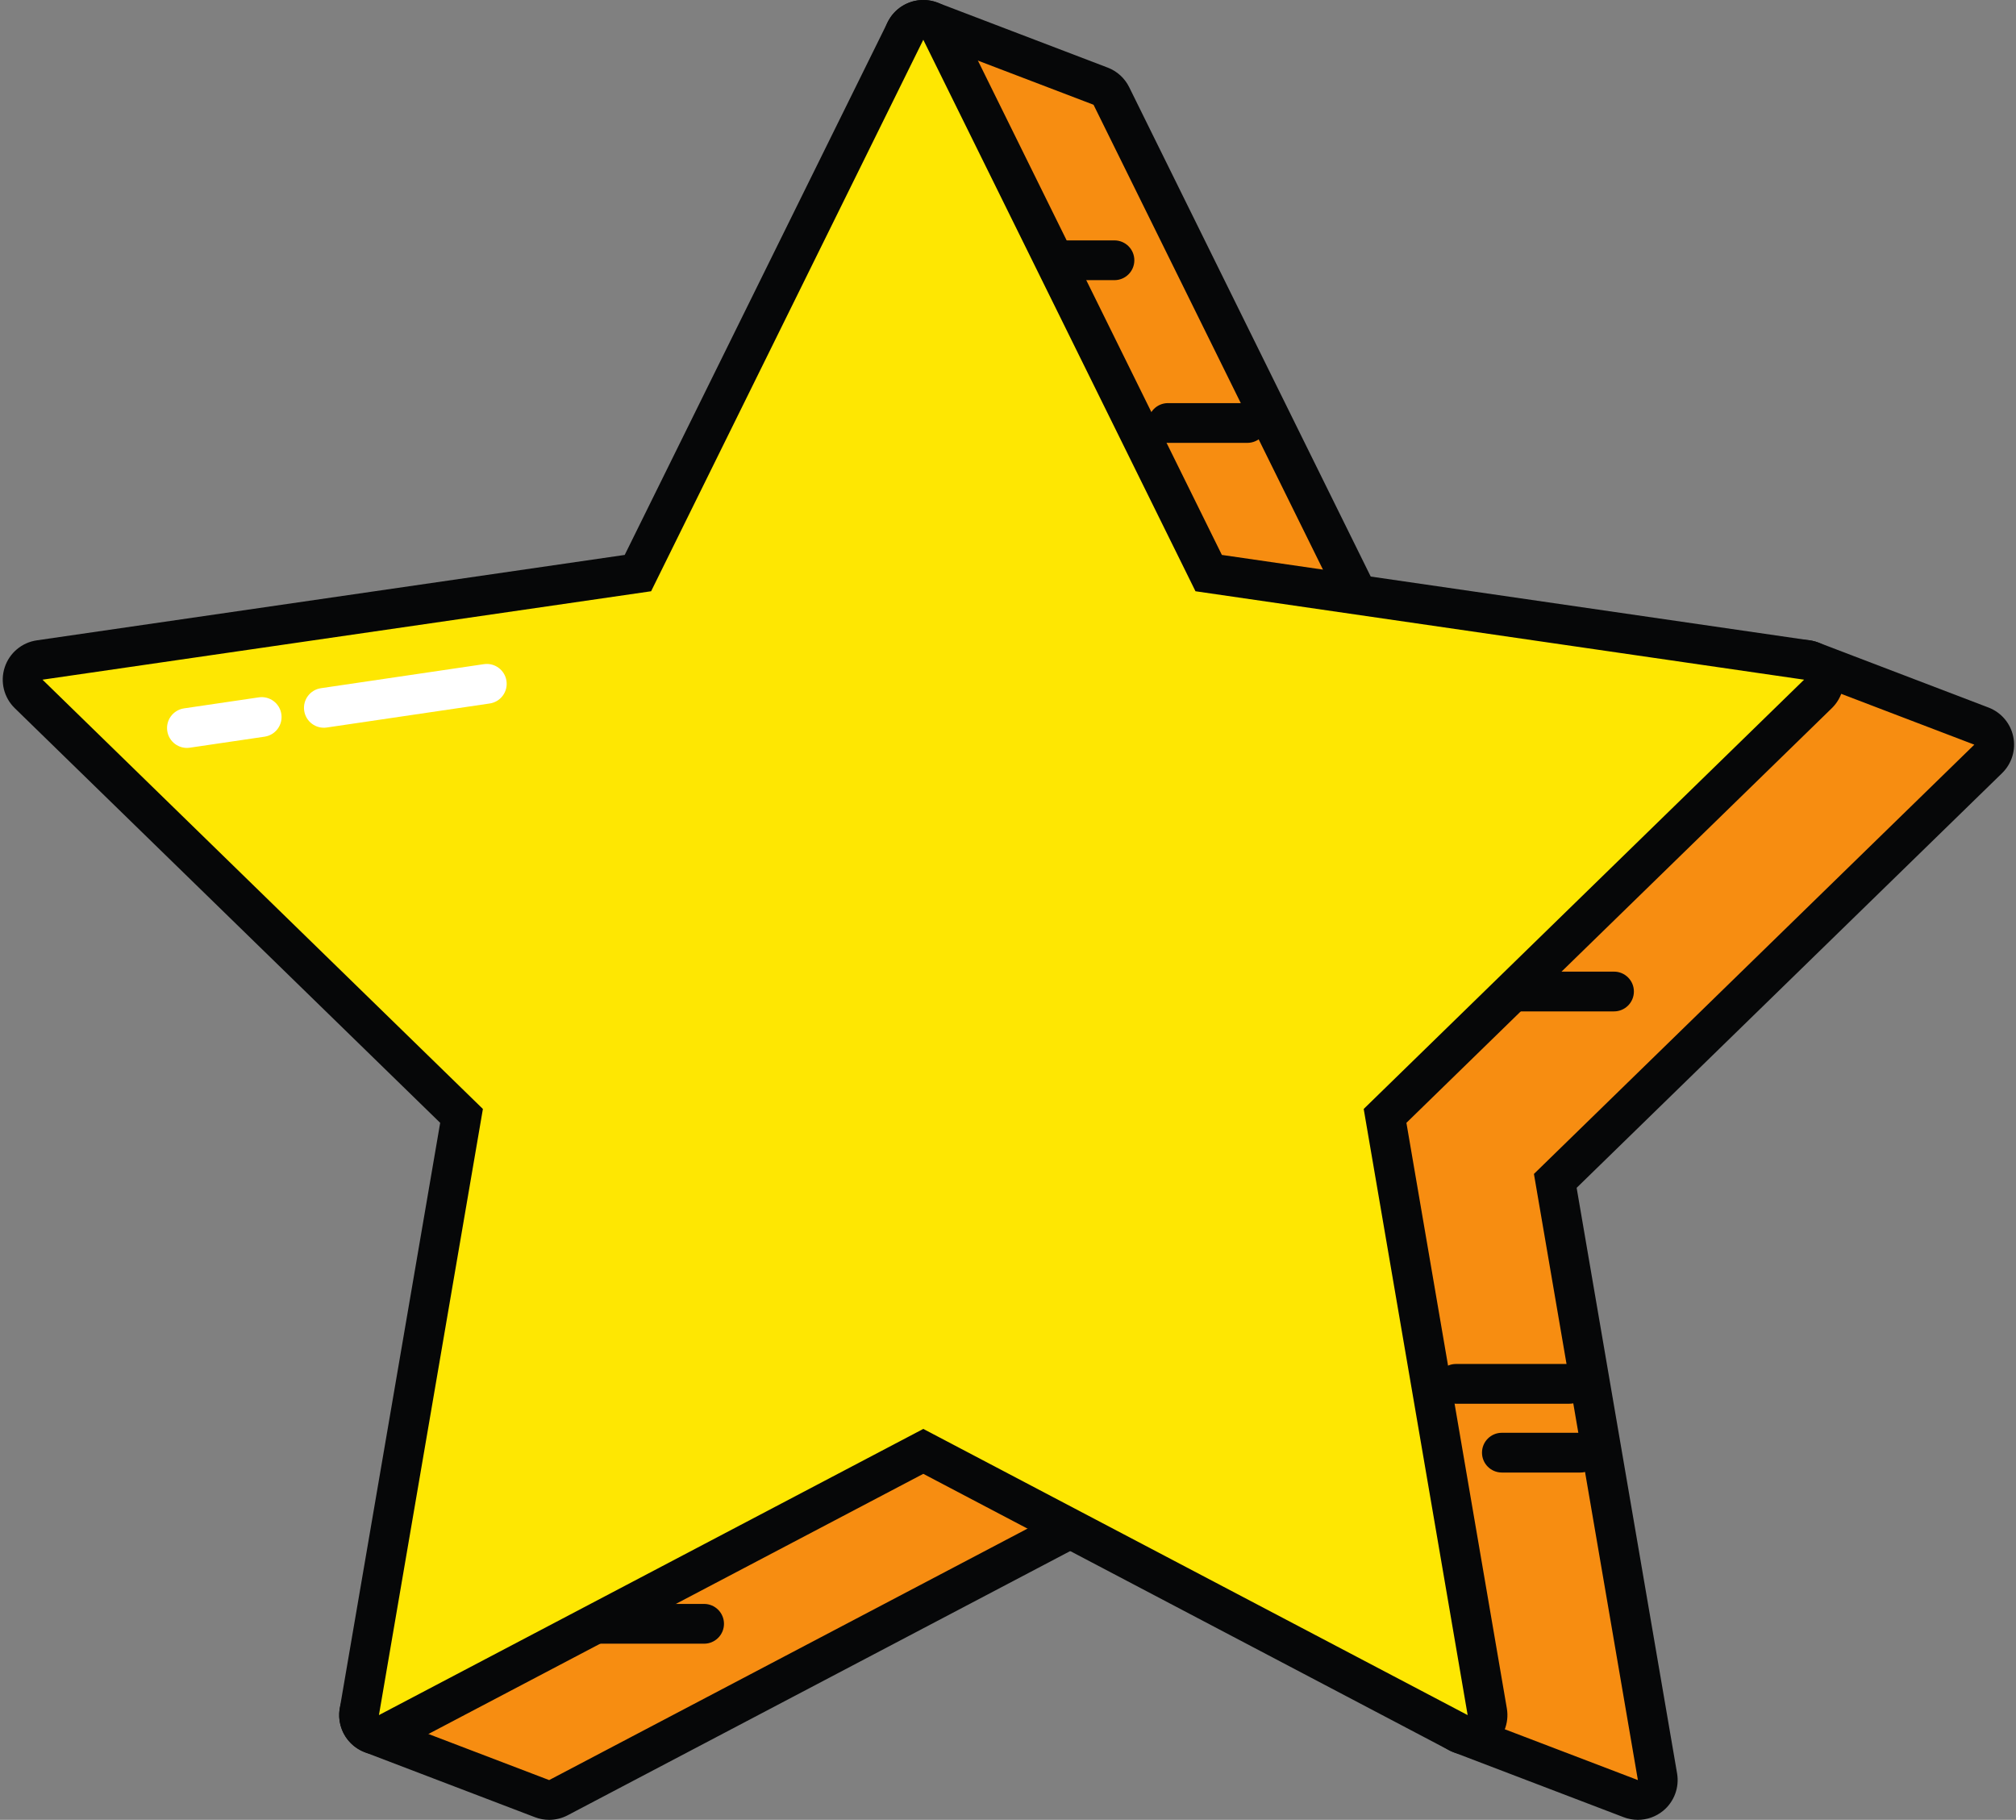
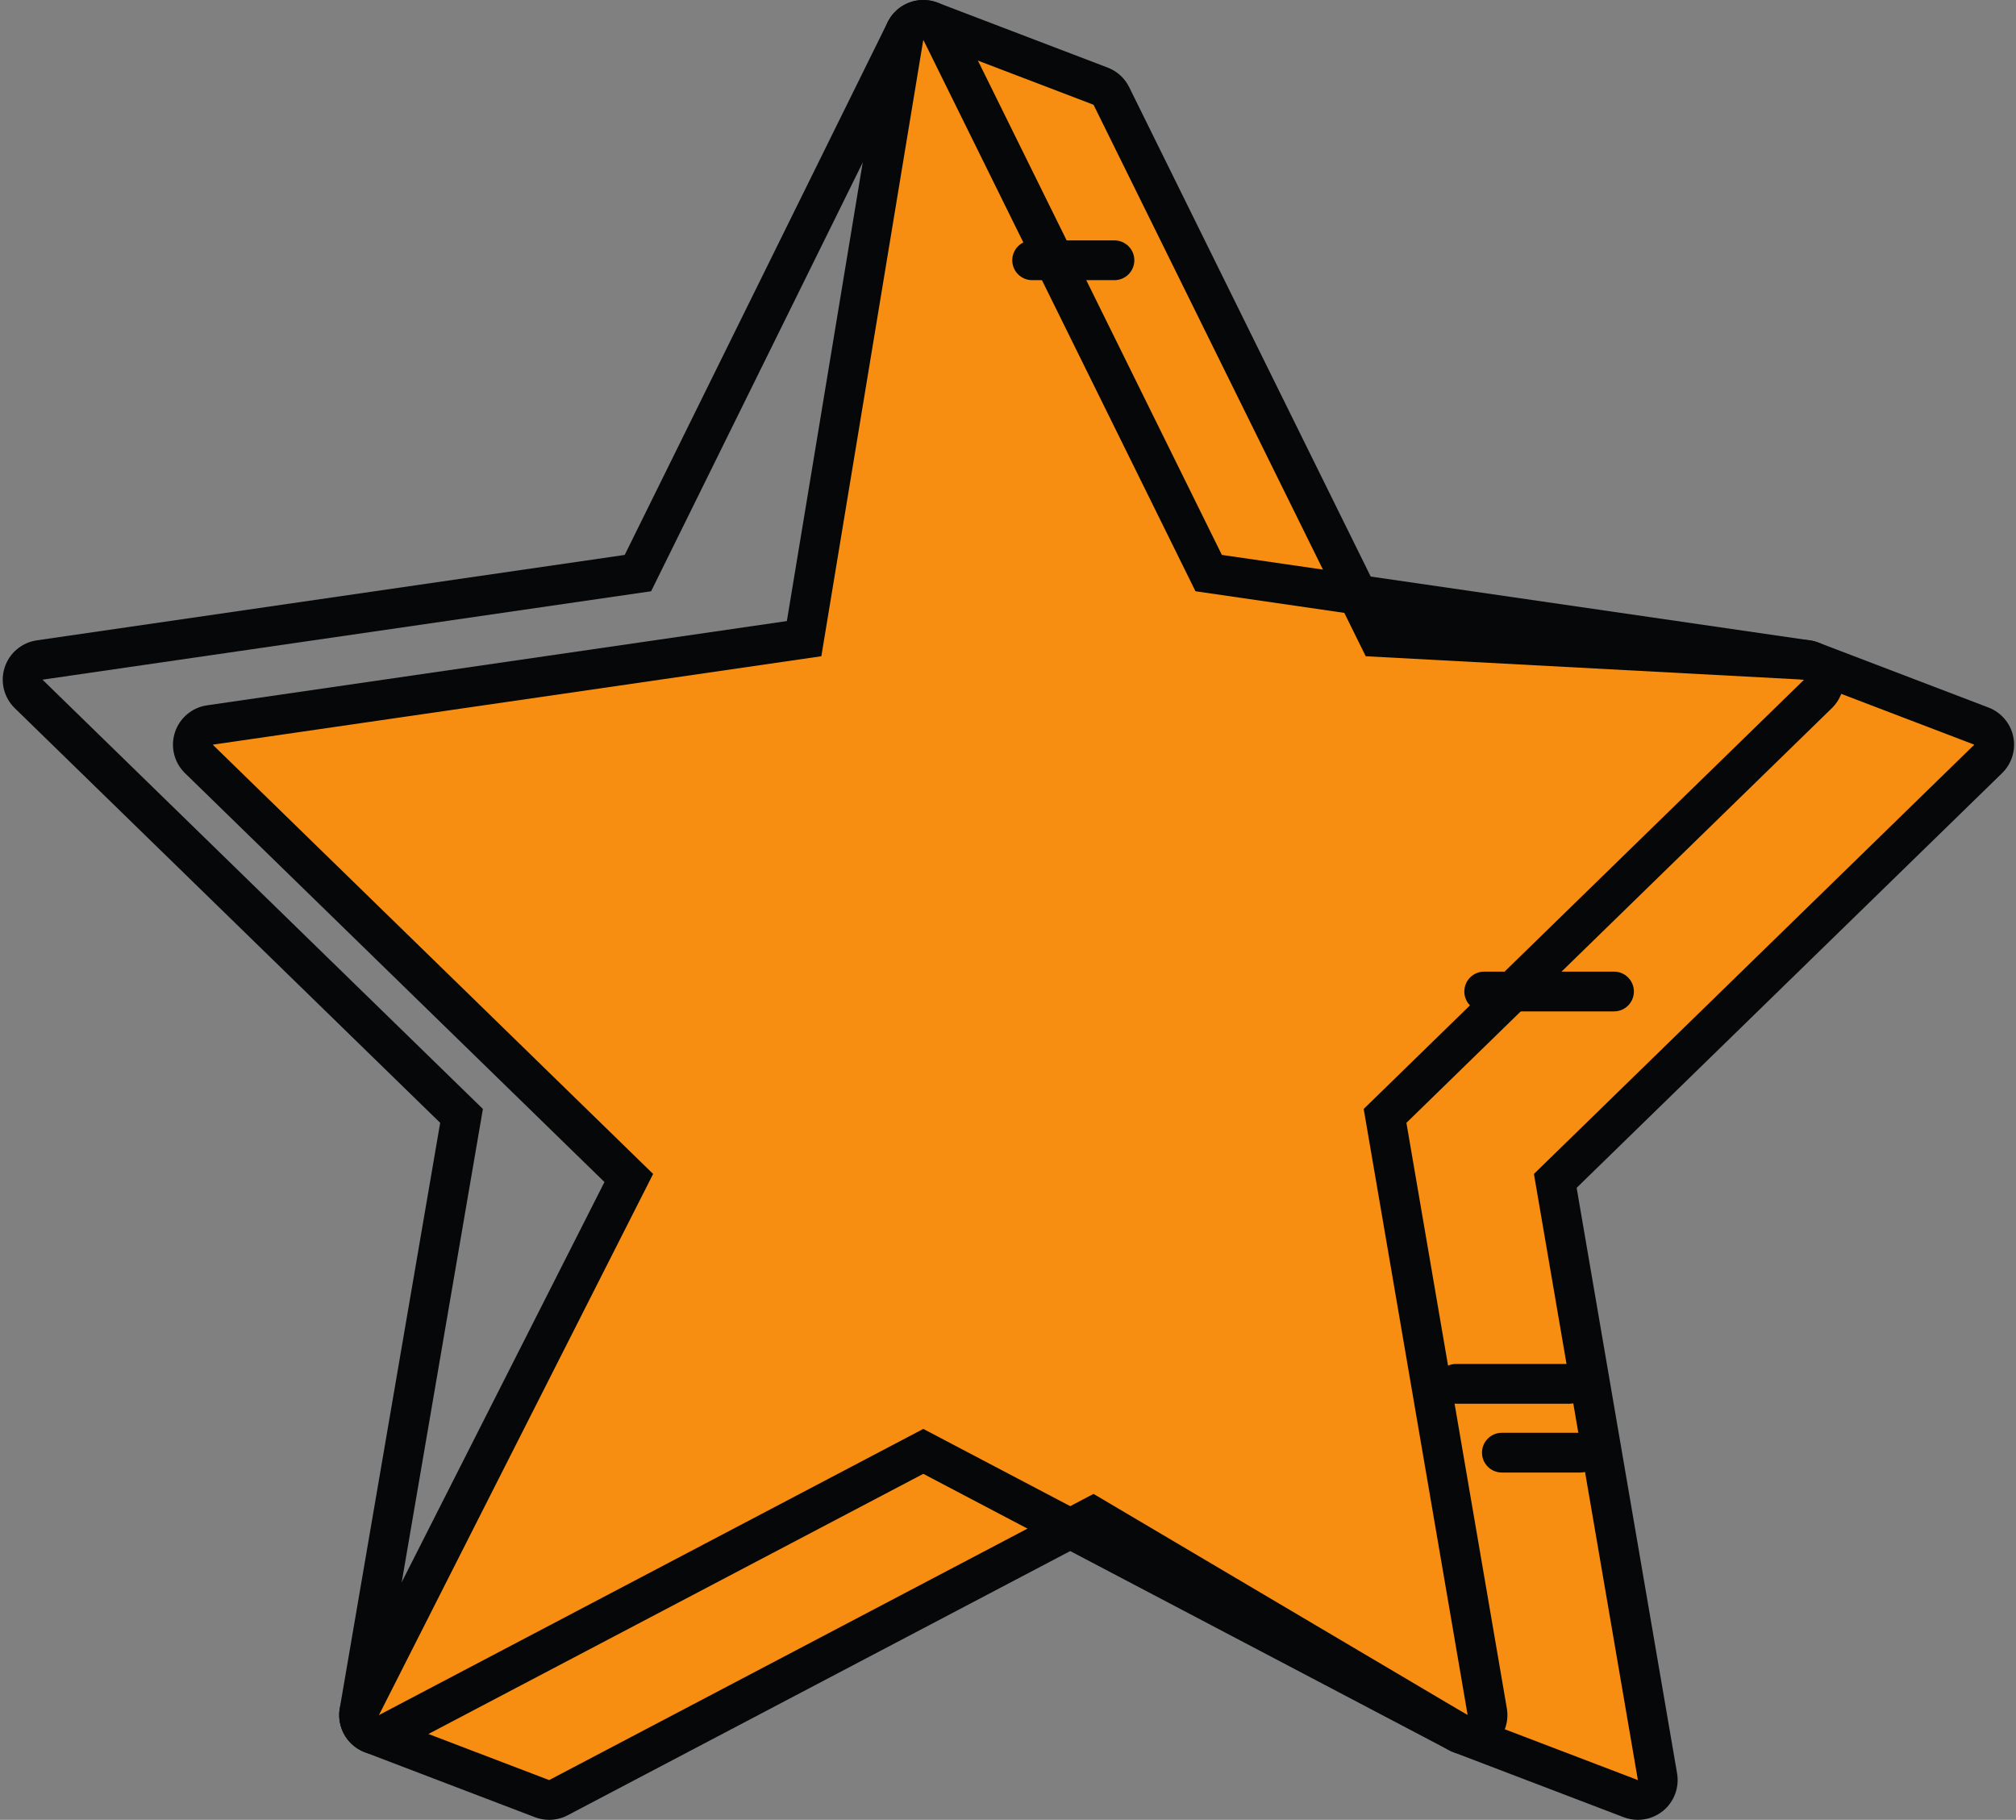
<svg xmlns="http://www.w3.org/2000/svg" height="1598.7" preserveAspectRatio="xMidYMid meet" version="1.0" viewBox="174.8 261.3 1771.0 1598.7" width="1771.0" zoomAndPan="magnify">
  <rect x="174.8" y="261.3" width="1771.0" height="1598.7" fill="#808080" stroke="none" />
  <g>
    <g id="change1_1">
      <path d="M 1613.645 1842.559 C 1611.551 1842.559 1609.434 1842.18 1607.41 1841.406 L 1457.871 1784.309 C 1456.961 1783.957 1456.059 1783.527 1455.223 1783.027 L 1134.934 1593.668 L 665.352 1840.547 C 662.816 1841.879 660.023 1842.559 657.223 1842.559 C 655.117 1842.559 653.008 1842.18 650.996 1841.406 L 501.457 1784.309 C 496.836 1782.547 493.18 1778.91 491.398 1774.289 C 489.617 1769.668 489.875 1764.52 492.109 1760.109 L 727.18 1296.148 L 349.488 927.984 C 344.727 923.352 343.016 916.41 345.07 910.094 C 347.121 903.77 352.586 899.156 359.164 898.211 L 881.188 822.352 L 968.668 293.363 C 969.527 288.195 972.656 283.68 977.207 281.078 C 979.883 279.539 982.883 278.758 985.898 278.758 C 988.004 278.758 990.113 279.137 992.129 279.906 L 1141.664 336.996 C 1145.773 338.57 1149.145 341.633 1151.094 345.582 L 1385.676 820.898 L 1760.582 840.953 C 1762.402 841.047 1764.191 841.426 1765.895 842.074 L 1915.422 899.168 C 1920.992 901.297 1925.082 906.109 1926.301 911.949 C 1927.508 917.781 1925.664 923.824 1921.383 927.984 L 1541.07 1298.695 L 1630.859 1822.141 C 1631.914 1828.32 1629.57 1834.598 1624.734 1838.578 C 1621.555 1841.199 1617.629 1842.559 1613.645 1842.559" fill="#f78d11" />
    </g>
    <g id="change2_1">
      <path d="M 985.898 261.301 C 979.867 261.301 973.867 262.867 968.508 265.934 C 959.418 271.148 953.152 280.188 951.441 290.523 L 866.039 806.906 L 356.652 880.93 C 343.496 882.84 332.566 892.055 328.461 904.699 C 324.352 917.34 327.777 931.219 337.297 940.496 L 705.805 1299.711 L 476.535 1752.219 C 472.062 1761.039 471.543 1771.348 475.109 1780.578 C 478.672 1789.809 485.984 1797.09 495.227 1800.629 L 644.766 1857.719 C 648.785 1859.258 653.012 1860.02 657.223 1860.02 C 662.824 1860.02 668.406 1858.668 673.473 1856.012 L 1134.43 1613.66 L 1446.336 1798.059 C 1448.02 1799.059 1449.797 1799.918 1451.648 1800.629 L 1601.176 1857.719 C 1605.223 1859.258 1609.449 1860.02 1613.641 1860.02 C 1621.602 1860.02 1629.457 1857.289 1635.82 1852.078 C 1645.512 1844.109 1650.18 1831.551 1648.066 1819.191 L 1559.836 1304.801 L 1933.578 940.496 C 1942.102 932.176 1945.812 920.086 1943.391 908.41 C 1940.977 896.746 1932.777 887.113 1921.652 882.863 L 1772.109 825.766 C 1768.719 824.465 1765.137 823.715 1761.52 823.512 L 1396.809 804.016 L 1166.75 337.867 C 1162.852 329.965 1156.121 323.832 1147.891 320.691 L 998.352 263.594 C 994.328 262.055 990.105 261.301 985.898 261.301 Z M 985.895 296.219 L 1135.434 353.316 L 1374.543 837.801 L 1759.648 858.391 L 1909.188 915.488 L 1522.316 1292.598 L 1613.641 1825.09 L 1464.098 1768 L 1135.434 1573.68 L 657.223 1825.09 L 507.684 1768 L 748.555 1292.598 L 361.676 915.488 L 896.328 837.801 L 985.895 296.219" fill="#060708" />
    </g>
    <g id="change2_2">
      <path d="M 1081.504 507.41 L 1153.816 507.41 C 1163.473 507.41 1171.285 499.598 1171.285 489.945 C 1171.285 480.312 1163.473 472.488 1153.816 472.488 L 1081.504 472.488 C 1071.859 472.488 1064.047 480.312 1064.047 489.945 C 1064.047 499.598 1071.859 507.41 1081.504 507.41" fill="#060708" />
    </g>
    <g id="change2_3">
-       <path d="M 1200.84 650.352 L 1270.57 650.352 C 1280.219 650.352 1288.039 642.539 1288.039 632.891 C 1288.039 623.25 1280.219 615.43 1270.57 615.43 L 1200.84 615.43 C 1191.191 615.43 1183.379 623.25 1183.379 632.891 C 1183.379 642.539 1191.191 650.352 1200.84 650.352" fill="#060708" />
-     </g>
+       </g>
    <g id="change2_4">
      <path d="M 1478.621 1149.801 L 1592.672 1149.801 C 1602.309 1149.801 1610.129 1141.98 1610.129 1132.34 C 1610.129 1122.691 1602.309 1114.871 1592.672 1114.871 L 1478.621 1114.871 C 1468.969 1114.871 1461.16 1122.691 1461.16 1132.34 C 1461.16 1141.98 1468.969 1149.801 1478.621 1149.801" fill="#060708" />
    </g>
    <g id="change2_5">
      <path d="M 1453.84 1494.461 L 1553.52 1494.461 C 1563.16 1494.461 1570.98 1486.641 1570.98 1477 C 1570.98 1467.359 1563.16 1459.539 1553.52 1459.539 L 1453.84 1459.539 C 1444.199 1459.539 1436.379 1467.359 1436.379 1477 C 1436.379 1486.641 1444.199 1494.461 1453.84 1494.461" fill="#060708" />
    </g>
    <g id="change2_6">
      <path d="M 1494.148 1554.91 L 1563.102 1554.91 C 1572.75 1554.91 1580.559 1547.102 1580.559 1537.449 C 1580.559 1527.809 1572.75 1519.988 1563.102 1519.988 L 1494.148 1519.988 C 1484.5 1519.988 1476.691 1527.809 1476.691 1537.449 C 1476.691 1547.102 1484.5 1554.91 1494.148 1554.91" fill="#060708" />
    </g>
    <g id="change2_7">
-       <path d="M 660.23 1705.27 L 793.336 1705.27 C 802.98 1705.27 810.797 1697.449 810.797 1687.801 C 810.797 1678.16 802.98 1670.34 793.336 1670.34 L 660.23 1670.34 C 650.586 1670.34 642.77 1678.16 642.77 1687.801 C 642.77 1697.449 650.586 1705.27 660.23 1705.27" fill="#060708" />
-     </g>
+       </g>
    <g id="change3_1">
-       <path d="M 1464.094 1785.461 C 1461.312 1785.461 1458.531 1784.801 1455.965 1783.461 L 985.895 1536.32 L 515.809 1783.461 C 513.258 1784.801 510.469 1785.461 507.688 1785.461 C 504.062 1785.461 500.465 1784.332 497.422 1782.133 C 492.043 1778.219 489.352 1771.602 490.477 1765.051 L 580.25 1241.602 L 199.945 870.895 C 195.188 866.258 193.473 859.316 195.527 852.992 C 197.582 846.672 203.043 842.07 209.621 841.109 L 735.191 764.746 L 970.234 288.5 C 973.176 282.539 979.25 278.762 985.895 278.762 C 992.539 278.762 998.609 282.539 1001.551 288.5 L 1236.586 764.746 L 1762.156 841.109 C 1768.738 842.07 1774.199 846.672 1776.258 852.992 C 1778.305 859.316 1776.598 866.258 1771.836 870.895 L 1391.543 1241.602 L 1481.305 1765.051 C 1482.426 1771.602 1479.734 1778.219 1474.363 1782.133 C 1471.32 1784.332 1467.715 1785.461 1464.094 1785.461" fill="#fee702" />
-     </g>
+       </g>
    <g id="change2_8">
      <path d="M 985.891 261.305 C 972.598 261.305 960.457 268.852 954.574 280.781 L 723.594 748.797 L 207.113 823.84 C 193.957 825.746 183.027 834.961 178.922 847.605 C 174.809 860.242 178.238 874.125 187.754 883.406 L 561.488 1247.703 L 473.262 1762.102 C 471.016 1775.199 476.402 1788.441 487.156 1796.25 C 493.242 1800.68 500.445 1802.922 507.688 1802.922 C 513.246 1802.922 518.824 1801.602 523.934 1798.91 L 985.891 1556.051 L 1447.848 1798.91 C 1452.949 1801.602 1458.531 1802.922 1464.094 1802.922 C 1471.34 1802.922 1478.531 1800.68 1484.629 1796.25 C 1495.383 1788.441 1500.77 1775.199 1498.52 1762.102 L 1410.293 1247.703 L 1784.027 883.406 C 1793.551 874.125 1796.961 860.242 1792.863 847.605 C 1788.754 834.961 1777.832 825.746 1764.68 823.84 L 1248.184 748.797 L 1017.207 280.781 C 1011.328 268.852 999.184 261.305 985.891 261.305 Z M 985.891 296.227 L 1225 780.715 L 1759.645 858.395 L 1372.77 1235.512 L 1464.094 1768 L 985.891 1516.594 L 507.684 1768 L 599.012 1235.512 L 212.133 858.395 L 746.785 780.715 L 985.891 296.227" fill="#060708" />
    </g>
    <g id="change4_1">
-       <path d="M 402.145 873.922 L 336.465 883.602 C 326.922 885.012 320.324 893.879 321.734 903.422 C 323.137 912.961 332.012 919.559 341.555 918.148 L 407.234 908.469 C 416.773 907.07 423.371 898.191 421.965 888.648 C 420.559 879.109 411.684 872.52 402.145 873.922" fill="#fff" />
-     </g>
+       </g>
    <g id="change4_2">
-       <path d="M 599.898 844.762 L 456.762 865.871 C 447.219 867.27 440.625 876.148 442.031 885.691 C 443.438 895.23 452.312 901.828 461.855 900.422 L 604.992 879.309 C 614.535 877.898 621.129 869.031 619.723 859.488 C 618.316 849.949 609.441 843.352 599.898 844.762" fill="#fff" />
-     </g>
+       </g>
  </g>
</svg>